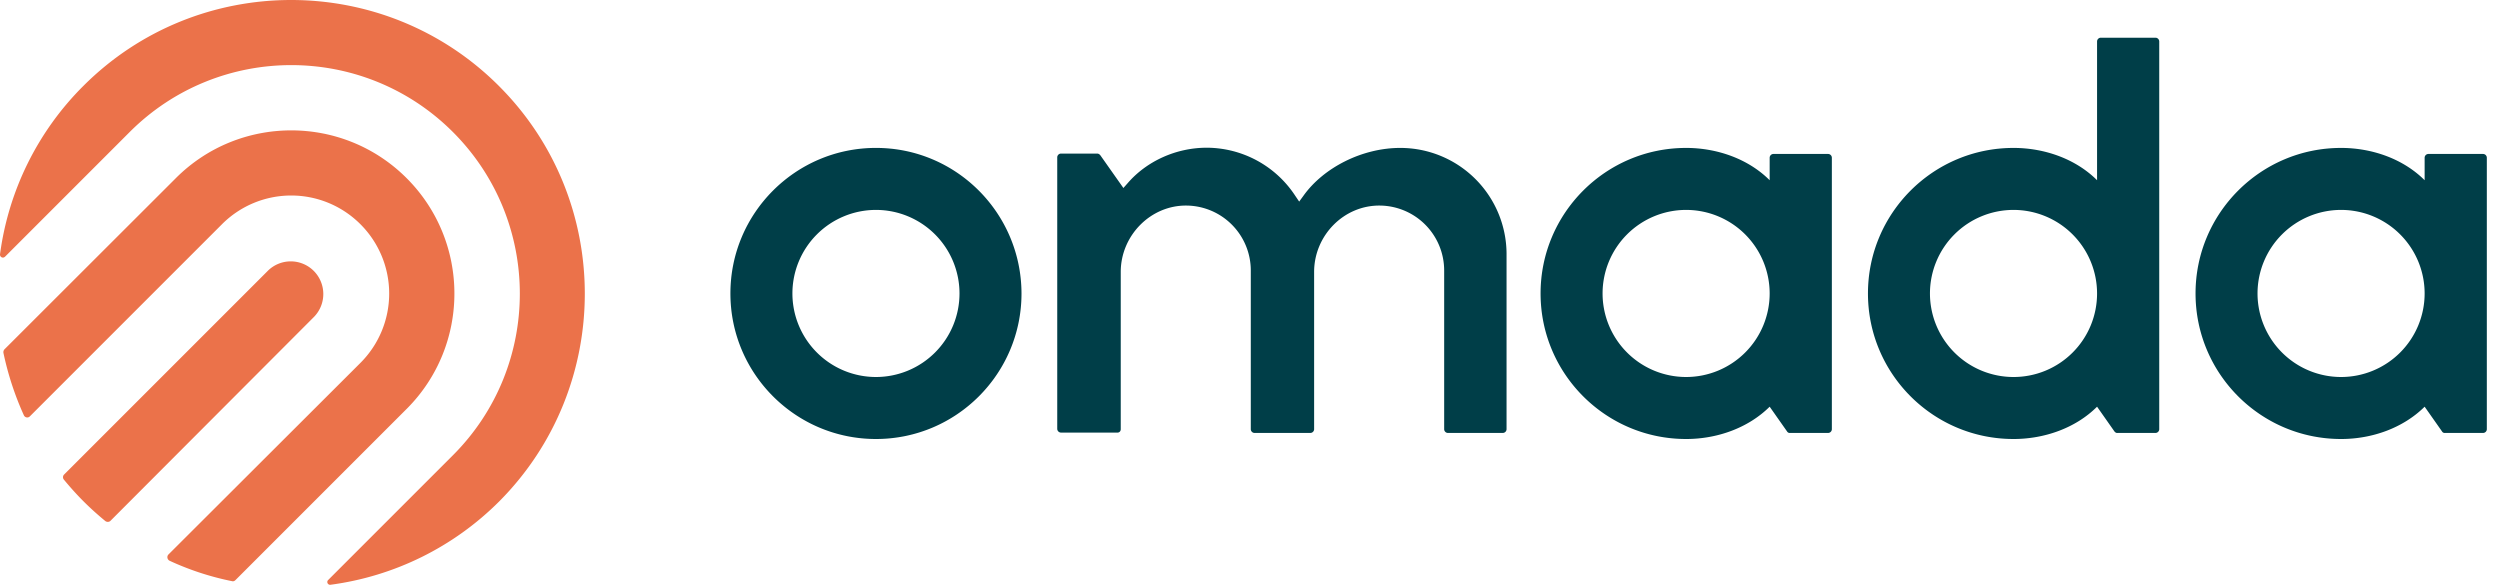
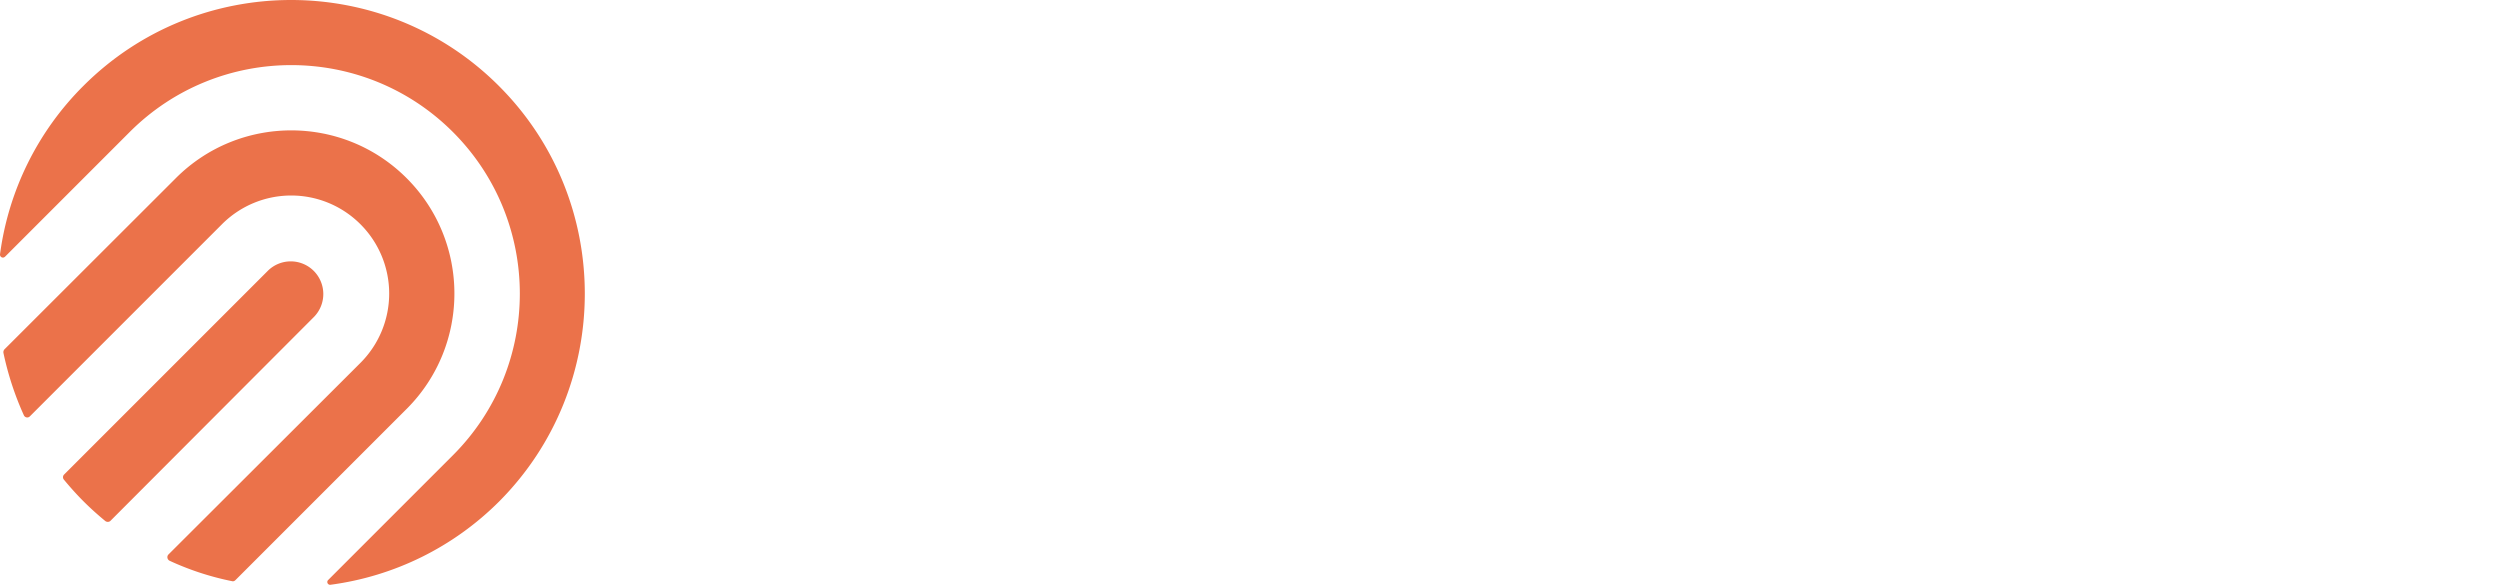
<svg xmlns="http://www.w3.org/2000/svg" width="171" height="40" viewBox="0 0 171 40">
  <g fill-rule="nonzero" fill="none">
-     <path d="M59.916 10.117c-5.495 0-9.956 4.46-9.956 9.956 0 5.495 4.46 9.955 9.956 9.955 5.494 0 9.955-4.46 9.955-9.955-.013-5.495-4.46-9.956-9.955-9.956zm0 15.67a5.717 5.717 0 0 1-5.715-5.714 5.717 5.717 0 0 1 5.715-5.715 5.717 5.717 0 0 1 5.714 5.715 5.717 5.717 0 0 1-5.714 5.714zM122.441 29.614h2.6a.26.26 0 0 0 .258-.258V10.789a.26.26 0 0 0-.259-.258h-3.736a.26.26 0 0 0-.259.258v1.539c-1.461-1.461-3.594-2.21-5.715-2.21-5.495 0-9.955 4.46-9.955 9.955s4.46 9.955 9.955 9.955c2.12 0 4.241-.75 5.715-2.21l1.19 1.693a.21.21 0 0 0 .206.103zm-7.11-3.827a5.717 5.717 0 0 1-5.715-5.714 5.717 5.717 0 0 1 5.714-5.715 5.717 5.717 0 0 1 5.715 5.715 5.717 5.717 0 0 1-5.715 5.714zM76.659 29.356V18.599c0-2.483 2.043-4.577 4.525-4.538a4.44 4.44 0 0 1 4.37 4.447v10.848a.26.26 0 0 0 .259.258h3.814a.26.26 0 0 0 .259-.258V18.599c0-2.483 2.03-4.577 4.525-4.538a4.44 4.44 0 0 1 4.37 4.447v10.848a.26.26 0 0 0 .258.258h3.75a.26.26 0 0 0 .259-.258V17.358a7.267 7.267 0 0 0-7.267-7.24h-.013c-2.56 0-5.223 1.318-6.62 3.283l-.284.388-.271-.4a7.26 7.26 0 0 0-6.051-3.285c-2.095 0-4.099.918-5.392 2.405l-.31.35-1.577-2.238c-.052-.064-.13-.116-.207-.116h-2.483a.26.26 0 0 0-.258.259V29.33a.26.26 0 0 0 .258.259h3.801c.169.025.285-.078.285-.233zM144.835 29.614h2.599a.26.26 0 0 0 .258-.258V2.838a.26.26 0 0 0-.258-.259h-3.737a.26.26 0 0 0-.258.259v9.49c-1.461-1.461-3.595-2.21-5.715-2.21-5.495 0-9.956 4.46-9.956 9.955s4.46 9.955 9.956 9.955c2.12 0 4.254-.75 5.715-2.21l1.189 1.693c.052.065.13.116.207.103zm-7.111-3.827a5.717 5.717 0 0 1-5.715-5.714 5.717 5.717 0 0 1 5.715-5.715 5.717 5.717 0 0 1 5.715 5.715 5.708 5.708 0 0 1-5.715 5.714zM167.241 29.614h2.599a.26.26 0 0 0 .259-.258V10.789a.26.26 0 0 0-.259-.258h-3.737a.26.26 0 0 0-.258.258v1.539c-1.461-1.461-3.594-2.21-5.715-2.21-5.495 0-9.955 4.46-9.955 9.955s4.46 9.955 9.955 9.955c2.12 0 4.241-.75 5.715-2.21l1.19 1.693a.21.21 0 0 0 .206.103zm-7.11-3.827a5.717 5.717 0 0 1-5.716-5.714 5.717 5.717 0 0 1 5.715-5.715 5.717 5.717 0 0 1 5.715 5.715 5.717 5.717 0 0 1-5.715 5.714z" fill="#003E48" />
    <path d="M27.812 27.972 16.098 39.686c-.064.065-.155.09-.232.065a19.17 19.17 0 0 1-4.267-1.396.276.276 0 0 1-.13-.35.27.27 0 0 1 .052-.077l13.136-13.11a6.7 6.7 0 0 0 0-9.477 6.688 6.688 0 0 0-9.477 0L2.044 28.477a.25.25 0 0 1-.362 0 .27.27 0 0 1-.052-.078 20.6 20.6 0 0 1-1.396-4.267A.294.294 0 0 1 .3 23.9l11.727-11.714c4.357-4.357 11.43-4.357 15.786 0 4.357 4.357 4.357 11.43 0 15.786zm6.31-22.096c-7.835-7.835-20.584-7.835-28.419 0a19.97 19.97 0 0 0-5.702 11.52.2.2 0 0 0 .168.22c.065.013.117-.013.169-.052L8.87 9.031c6.102-6.103 16.006-6.103 22.109 0 6.103 6.103 6.103 16.006 0 22.11l-8.533 8.532a.187.187 0 0 0 0 .272.191.191 0 0 0 .168.052 20.043 20.043 0 0 0 11.533-5.702c7.809-7.848 7.809-20.596-.026-28.419zM21.49 21.663a2.24 2.24 0 0 0-.052-3.155 2.225 2.225 0 0 0-3.103 0l-13.95 13.95a.258.258 0 0 0-.014.35c.427.517.867 1.008 1.345 1.487.479.478.97.918 1.487 1.344.103.078.259.078.35-.012L21.49 21.663z" fill="#EB724A" />
  </g>
</svg>